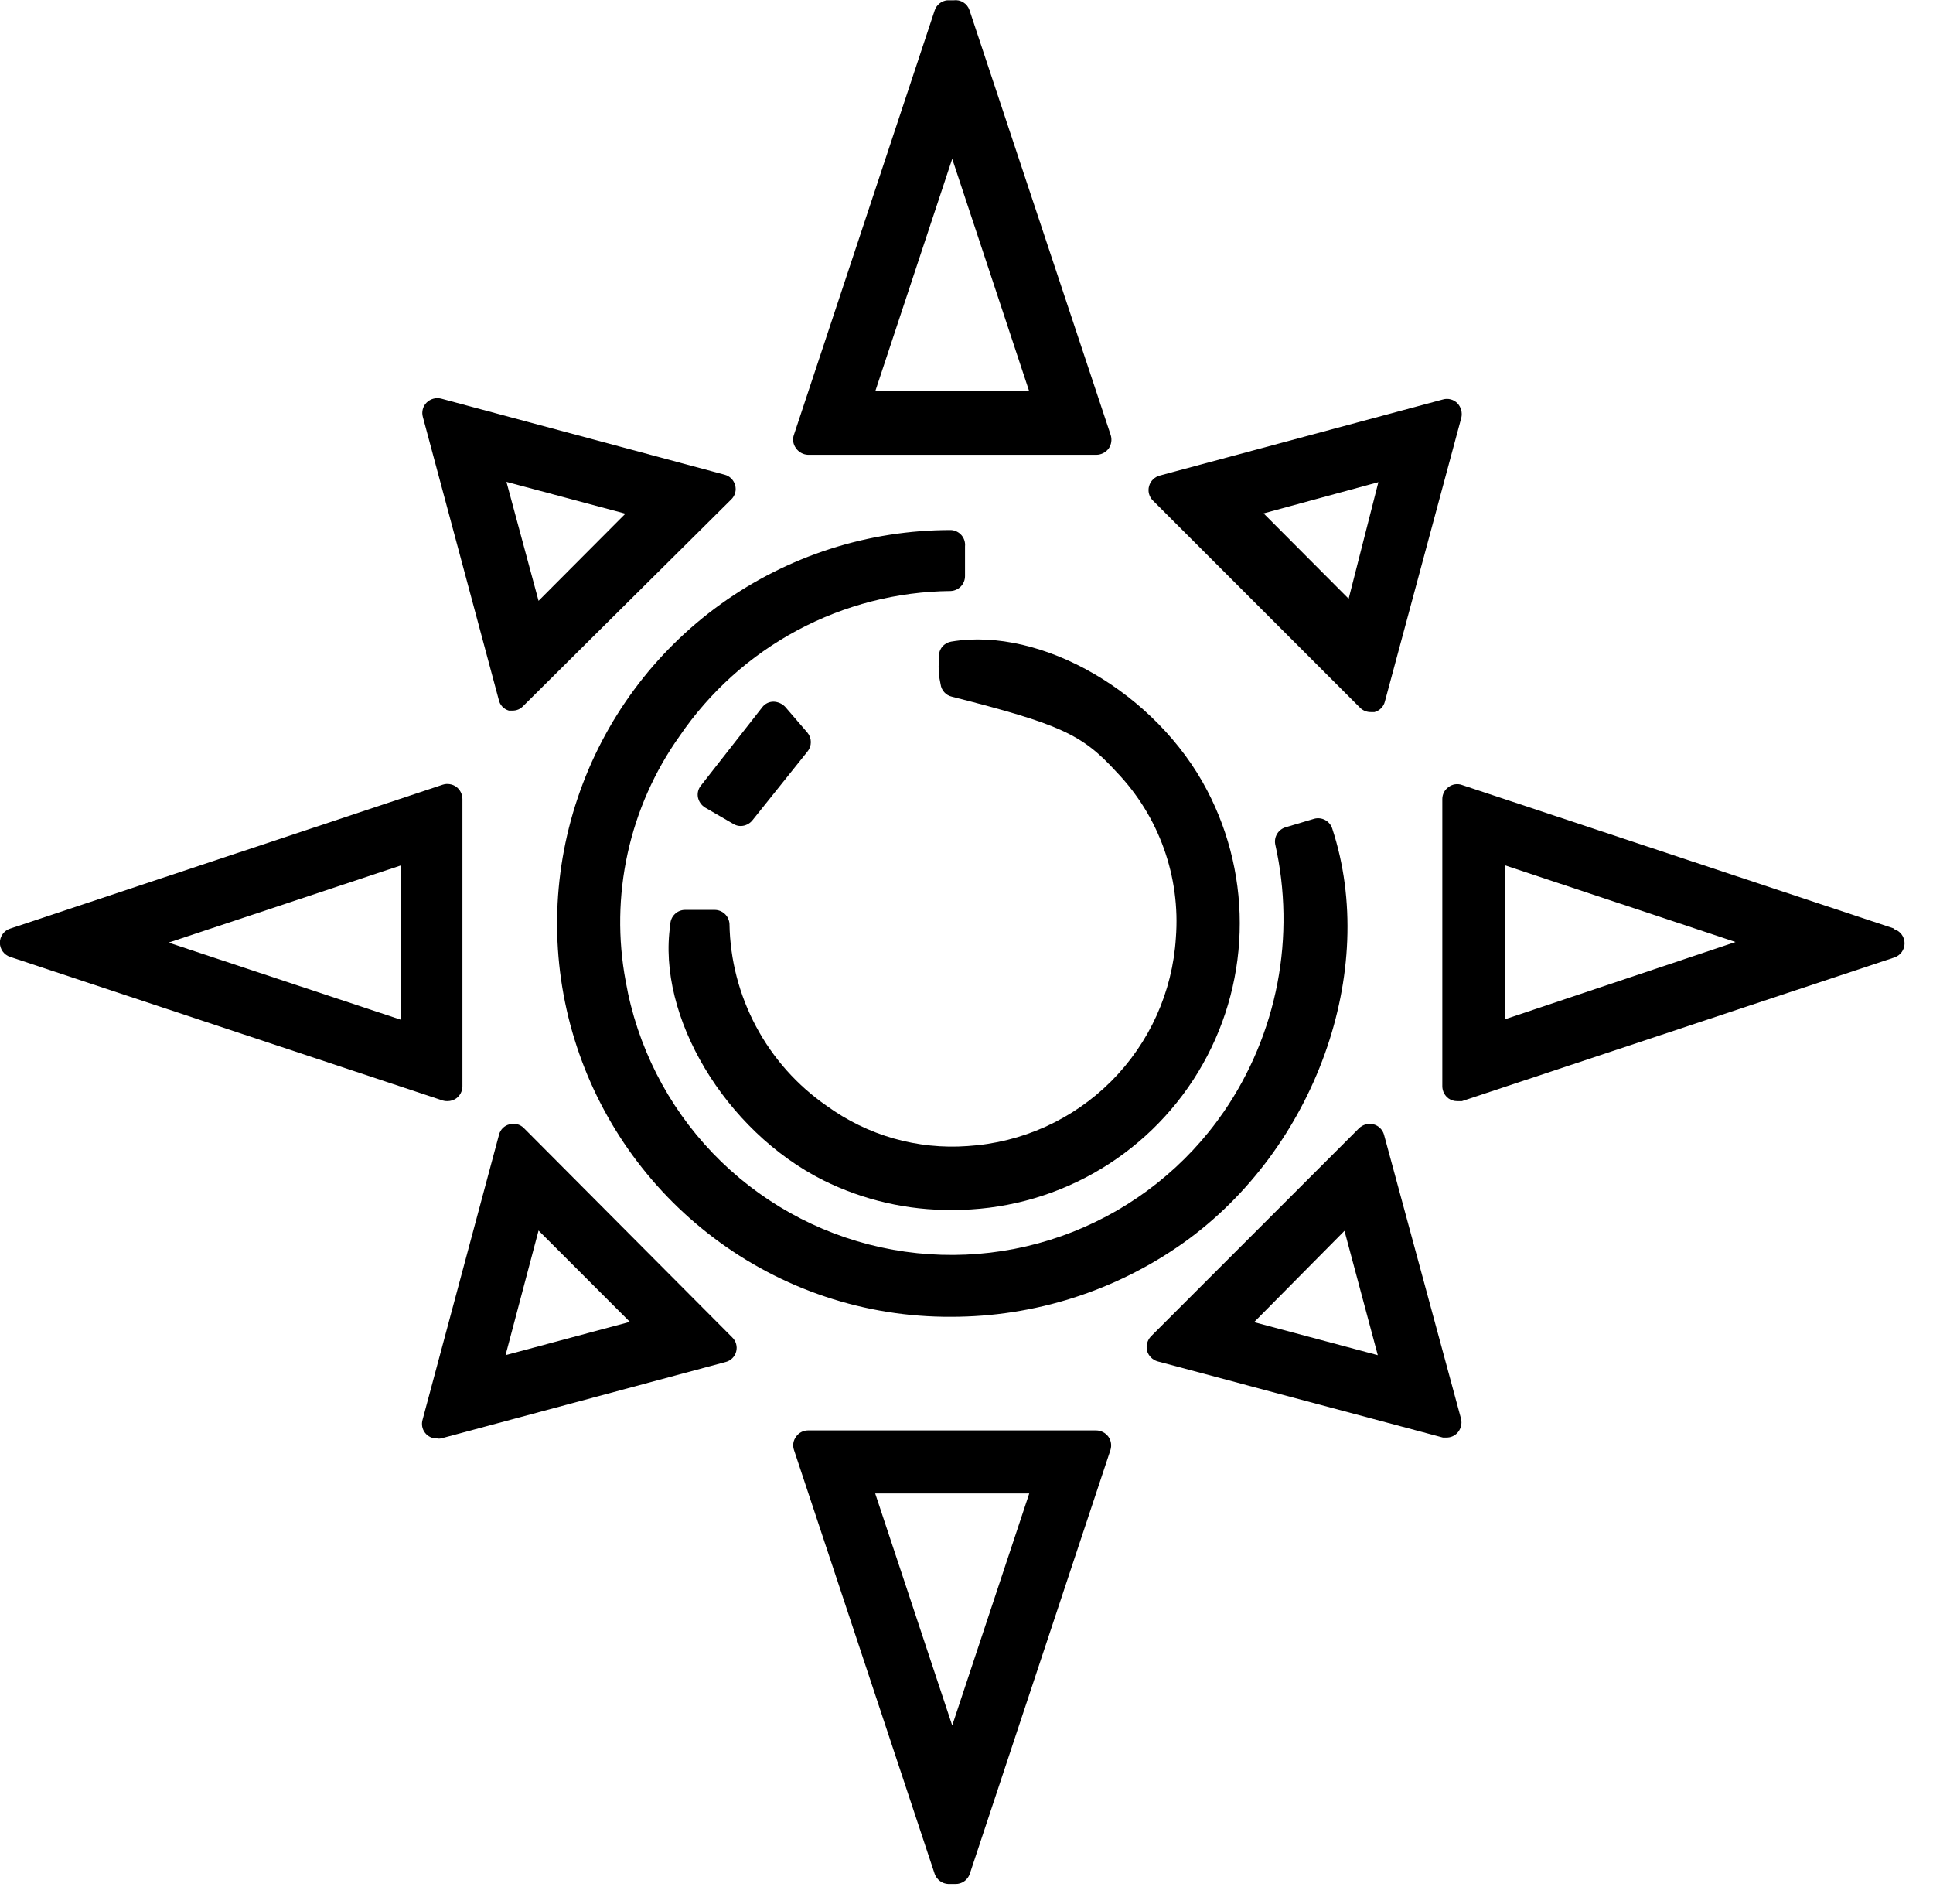
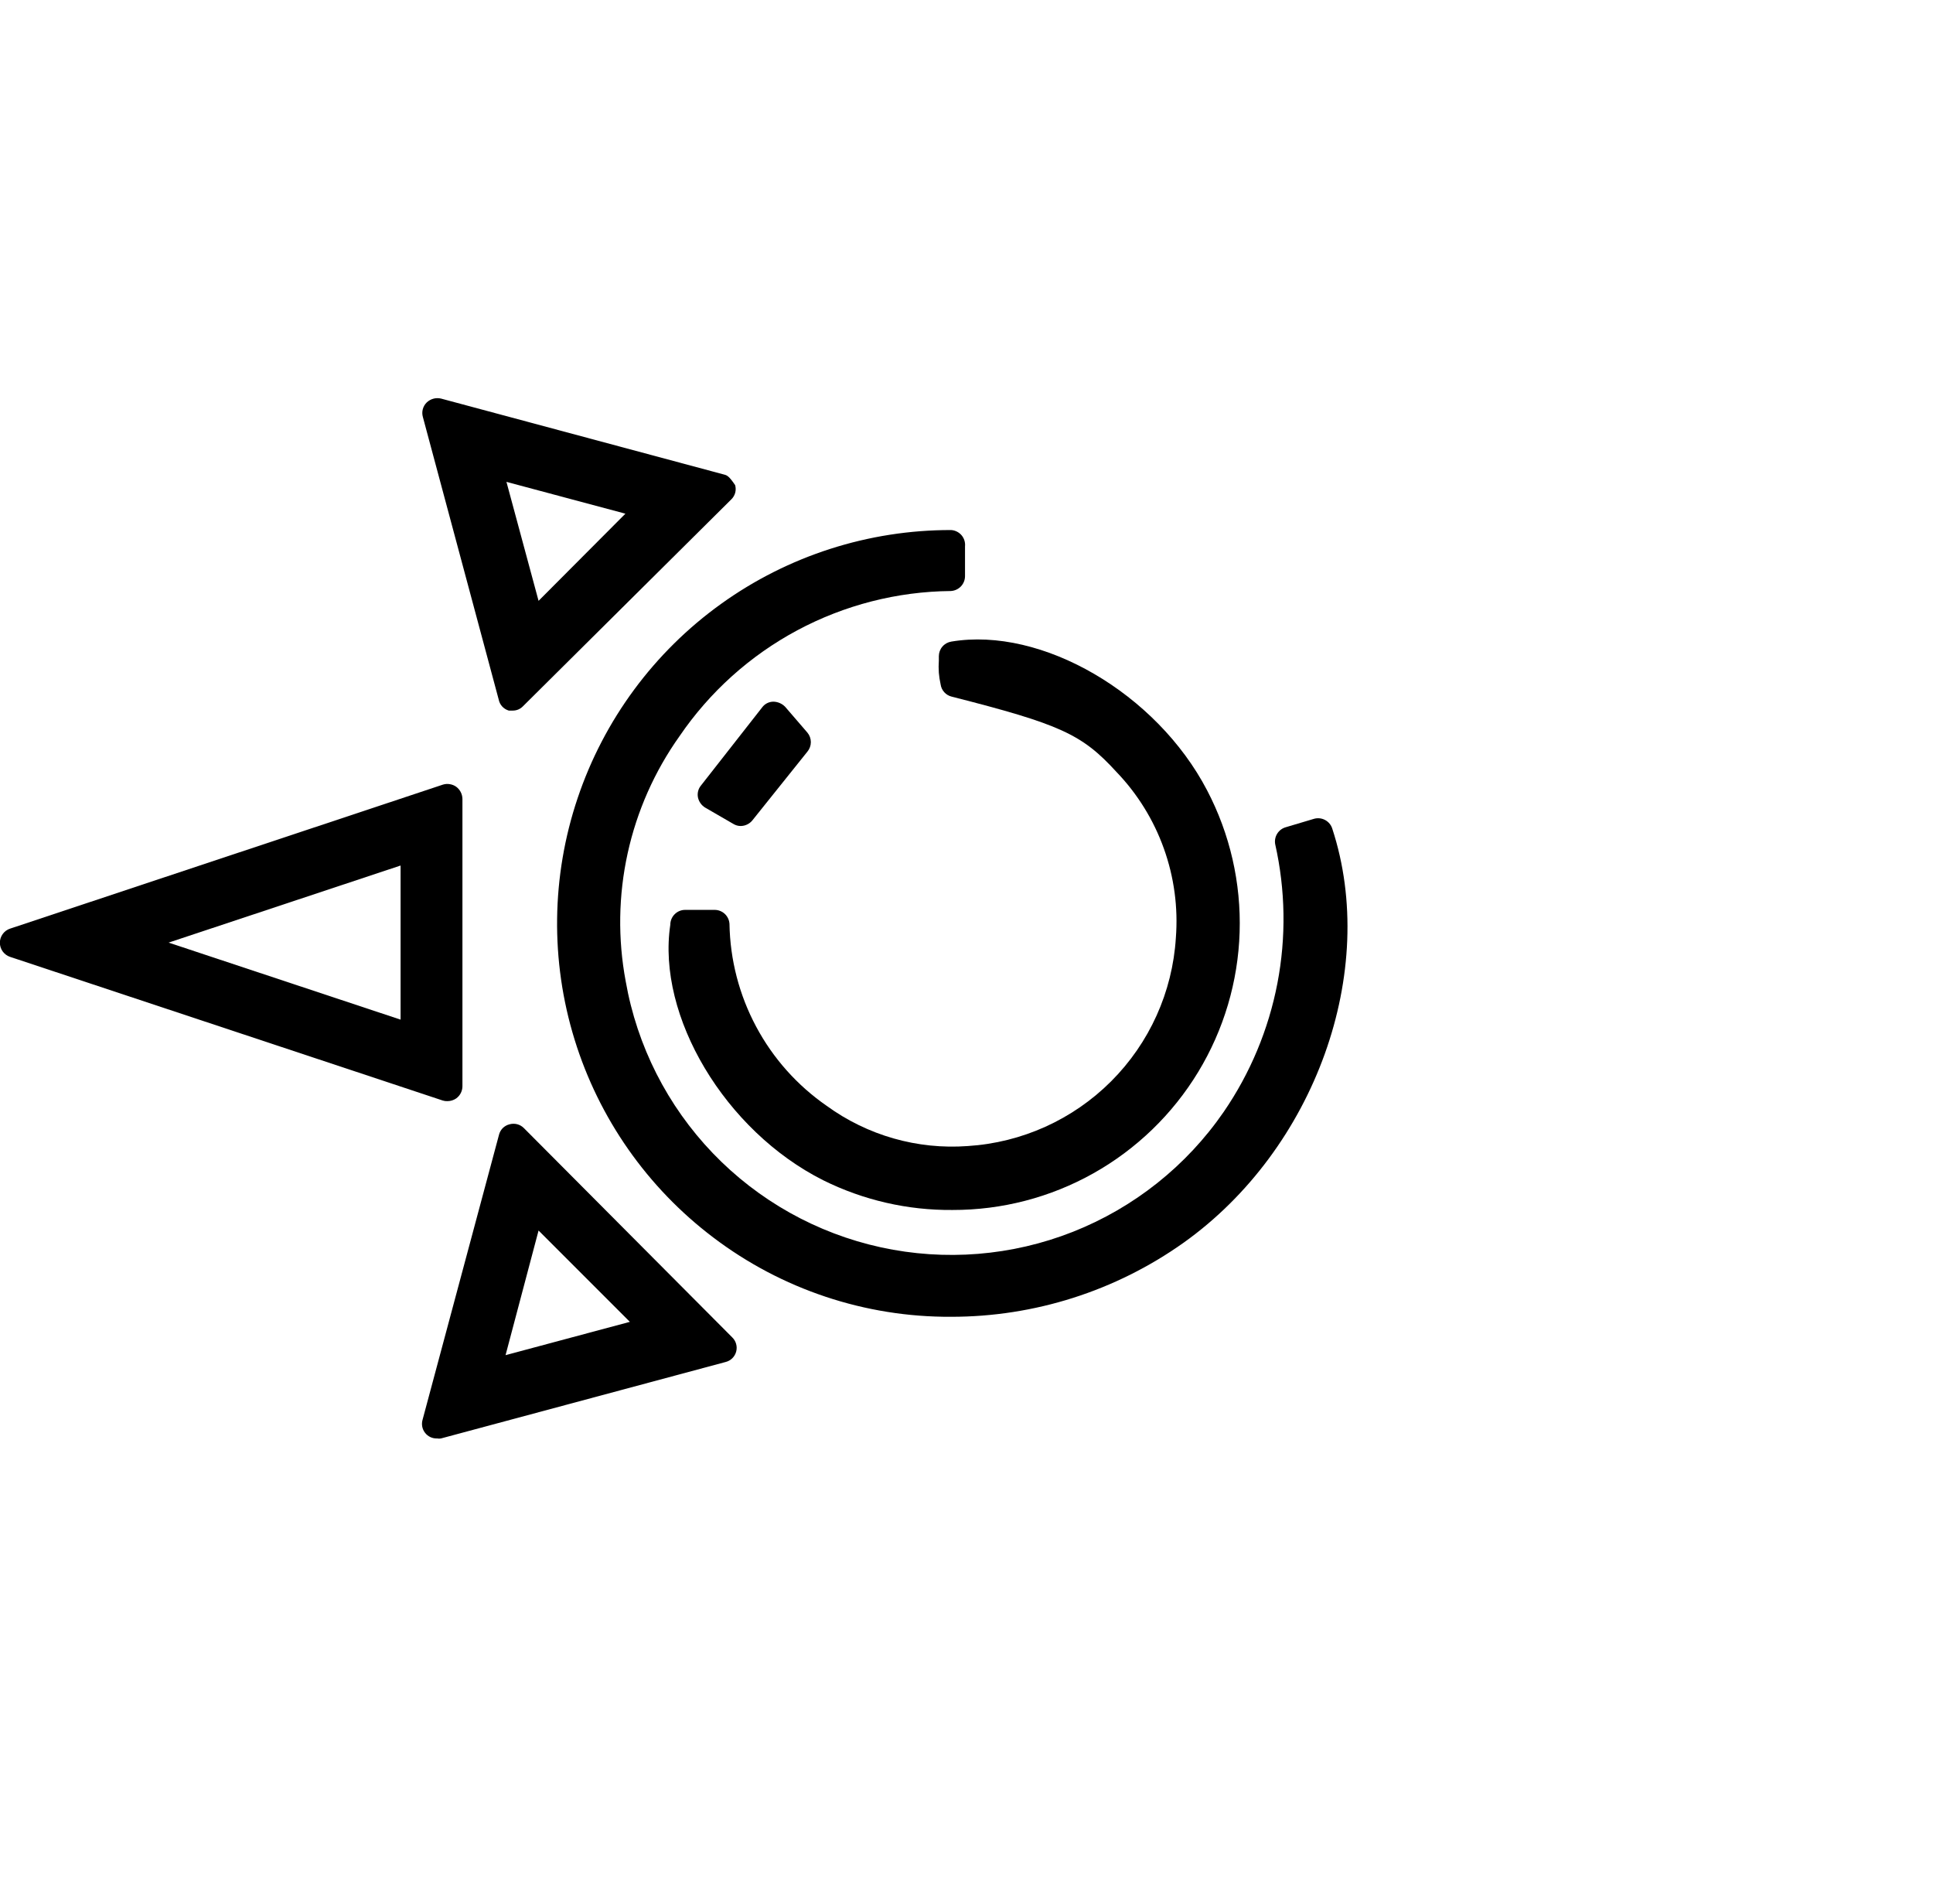
<svg xmlns="http://www.w3.org/2000/svg" width="65" height="64" viewBox="0 0 65 64" fill="inherit">
  <path d="M31.98 17.82C29.207 17.816 26.502 18.684 24.249 20.301C21.996 21.918 20.308 24.203 19.424 26.832C18.539 29.46 18.503 32.3 19.321 34.95C20.139 37.6 21.768 39.926 23.98 41.6C26.28 43.346 29.092 44.285 31.98 44.27C34.782 44.273 37.516 43.402 39.8 41.78C44.22 38.63 46.37 32.65 44.8 27.86C44.761 27.734 44.674 27.63 44.558 27.568C44.442 27.506 44.306 27.492 44.18 27.53L43.24 27.81C43.12 27.843 43.016 27.919 42.95 28.025C42.883 28.13 42.858 28.257 42.88 28.38C43.226 29.918 43.252 31.512 42.954 33.061C42.656 34.609 42.042 36.08 41.15 37.38C39.898 39.198 38.132 40.601 36.079 41.413C34.026 42.224 31.778 42.405 29.622 41.935C27.465 41.464 25.497 40.362 23.969 38.769C22.441 37.176 21.421 35.164 21.04 32.99C20.773 31.565 20.795 30.101 21.106 28.686C21.417 27.27 22.01 25.931 22.85 24.75C23.864 23.262 25.223 22.04 26.811 21.19C28.399 20.341 30.169 19.887 31.97 19.87C32.099 19.864 32.221 19.809 32.311 19.716C32.4 19.623 32.45 19.499 32.45 19.37V18.37C32.457 18.302 32.45 18.235 32.43 18.17C32.41 18.105 32.377 18.046 32.333 17.994C32.289 17.943 32.235 17.901 32.174 17.871C32.114 17.841 32.047 17.823 31.98 17.82Z" fill="inherit" />
  <path d="M22.54 31.09C22.08 34.16 24.38 38.02 27.68 39.679C29.031 40.35 30.522 40.693 32.03 40.679C33.69 40.683 35.323 40.258 36.77 39.445C38.217 38.632 39.43 37.459 40.291 36.04C41.152 34.621 41.632 33.003 41.684 31.344C41.737 29.685 41.36 28.04 40.59 26.57C38.89 23.31 35.03 21.06 31.99 21.57C31.873 21.589 31.767 21.648 31.69 21.738C31.613 21.827 31.571 21.942 31.57 22.06V22.21C31.56 22.346 31.56 22.483 31.57 22.619C31.581 22.751 31.601 22.881 31.63 23.01C31.643 23.107 31.686 23.199 31.752 23.272C31.818 23.345 31.904 23.397 32 23.42C35.65 24.35 36.38 24.68 37.54 25.95C38.248 26.686 38.792 27.564 39.136 28.526C39.481 29.487 39.619 30.511 39.54 31.53C39.427 33.349 38.653 35.064 37.364 36.353C36.075 37.642 34.359 38.416 32.54 38.53C30.85 38.654 29.171 38.175 27.8 37.179C26.808 36.492 25.994 35.579 25.426 34.514C24.857 33.45 24.55 32.266 24.53 31.06C24.522 30.933 24.466 30.813 24.373 30.725C24.28 30.638 24.158 30.59 24.03 30.59H23.03C22.899 30.592 22.774 30.646 22.683 30.74C22.591 30.833 22.54 30.959 22.54 31.09Z" fill="inherit" />
-   <path d="M27.17 15.29H36.87C36.95 15.289 37.028 15.269 37.099 15.233C37.171 15.197 37.232 15.144 37.28 15.08C37.325 15.015 37.355 14.941 37.367 14.863C37.379 14.785 37.373 14.705 37.35 14.63L32.6 0.34C32.564 0.232 32.491 0.14 32.394 0.08C32.298 0.019 32.183 -0.005 32.07 0.01H31.85C31.755 0.02 31.665 0.058 31.59 0.118C31.516 0.178 31.46 0.259 31.43 0.35L26.7 14.61C26.672 14.684 26.663 14.764 26.673 14.842C26.684 14.921 26.714 14.996 26.76 15.06C26.805 15.128 26.866 15.184 26.938 15.224C27.009 15.264 27.088 15.287 27.17 15.29ZM29.44 13.13L32.02 5.34L34.6 13.13H29.44Z" fill="inherit" />
-   <path d="M36.86 48.09H27.17C27.091 48.09 27.014 48.109 26.944 48.146C26.875 48.182 26.815 48.235 26.77 48.3C26.722 48.363 26.69 48.438 26.678 48.516C26.666 48.595 26.673 48.675 26.7 48.75L31.43 63C31.464 63.096 31.526 63.18 31.608 63.24C31.69 63.301 31.788 63.336 31.89 63.34H32.13C32.236 63.341 32.339 63.309 32.425 63.248C32.511 63.187 32.576 63.1 32.61 63L37.34 48.75C37.364 48.675 37.37 48.595 37.358 48.517C37.346 48.438 37.316 48.364 37.27 48.3C37.222 48.236 37.161 48.183 37.09 48.147C37.018 48.111 36.94 48.091 36.86 48.09ZM34.61 50.21L32.02 58.01L29.43 50.21H34.61Z" fill="inherit" />
-   <path d="M63.7 31.22L49.16 26.39C49.085 26.363 49.005 26.356 48.926 26.368C48.848 26.38 48.773 26.412 48.71 26.46C48.645 26.505 48.593 26.565 48.556 26.634C48.52 26.704 48.5 26.781 48.5 26.86V36.52C48.5 36.6 48.52 36.679 48.556 36.75C48.593 36.821 48.645 36.883 48.71 36.93C48.795 36.989 48.896 37.021 49 37.02H49.16L63.7 32.19C63.8 32.157 63.887 32.093 63.949 32.008C64.011 31.922 64.044 31.82 64.044 31.715C64.044 31.61 64.011 31.507 63.949 31.422C63.887 31.337 63.8 31.273 63.7 31.24V31.22ZM50.6 34.27V29.09L58.36 31.67L50.6 34.27Z" fill="inherit" />
  <path d="M15.05 37.02C15.153 37.019 15.254 36.988 15.34 36.929C15.405 36.882 15.457 36.821 15.494 36.75C15.53 36.679 15.55 36.6 15.55 36.52V26.86C15.549 26.78 15.529 26.701 15.493 26.63C15.456 26.559 15.404 26.497 15.34 26.45C15.275 26.404 15.201 26.375 15.123 26.363C15.045 26.35 14.965 26.356 14.89 26.38L0.34 31.22C0.24 31.252 0.153 31.316 0.091 31.402C0.029 31.487 -0.004 31.589 -0.004 31.695C-0.004 31.8 0.029 31.903 0.091 31.988C0.153 32.073 0.24 32.137 0.34 32.17L14.89 37C14.942 37.016 14.996 37.023 15.05 37.02ZM13.47 29.099V34.28L5.67 31.69L13.47 29.099Z" fill="inherit" />
-   <path d="M45.74 23.8C45.834 23.89 45.959 23.941 46.09 23.94H46.22C46.305 23.917 46.383 23.871 46.445 23.808C46.506 23.745 46.55 23.666 46.57 23.58L49.14 14.04C49.159 13.956 49.157 13.867 49.135 13.784C49.112 13.7 49.069 13.623 49.01 13.56C48.948 13.496 48.87 13.45 48.783 13.427C48.697 13.404 48.606 13.405 48.52 13.43L38.99 15.99C38.907 16.014 38.831 16.058 38.77 16.12C38.708 16.181 38.664 16.256 38.64 16.34C38.615 16.426 38.614 16.517 38.637 16.603C38.66 16.689 38.706 16.768 38.77 16.83L45.74 23.8ZM46.35 16.21L45.35 20.13L42.49 17.26L46.35 16.21Z" fill="inherit" />
-   <path d="M46.54 38.15C46.517 38.066 46.473 37.99 46.411 37.929C46.35 37.867 46.274 37.823 46.19 37.8C46.104 37.778 46.014 37.778 45.928 37.801C45.842 37.824 45.764 37.868 45.7 37.93L38.7 44.93C38.641 44.993 38.598 45.07 38.575 45.154C38.553 45.237 38.551 45.325 38.57 45.41C38.594 45.495 38.64 45.574 38.703 45.637C38.766 45.7 38.844 45.746 38.93 45.77L48.52 48.33H48.64C48.707 48.331 48.774 48.318 48.836 48.292C48.898 48.266 48.953 48.228 49 48.18C49.06 48.117 49.103 48.04 49.126 47.956C49.149 47.873 49.15 47.784 49.13 47.7L46.54 38.15ZM45.21 41.38L46.33 45.56L42.17 44.45L45.21 41.38Z" fill="inherit" />
-   <path d="M17.11 23.89H17.24C17.306 23.89 17.371 23.878 17.431 23.852C17.491 23.826 17.545 23.788 17.59 23.74L24.59 16.79C24.653 16.73 24.699 16.652 24.722 16.568C24.745 16.483 24.744 16.394 24.72 16.31C24.697 16.226 24.653 16.15 24.591 16.088C24.53 16.027 24.454 15.983 24.37 15.96L14.83 13.4C14.745 13.38 14.657 13.381 14.573 13.404C14.49 13.427 14.413 13.47 14.35 13.53C14.286 13.592 14.24 13.671 14.217 13.757C14.194 13.843 14.195 13.934 14.22 14.02L16.77 23.52C16.787 23.607 16.828 23.688 16.888 23.753C16.948 23.818 17.025 23.865 17.11 23.89ZM18.11 20.2L17.03 16.2L21.03 17.27L18.11 20.2Z" fill="inherit" />
+   <path d="M17.11 23.89H17.24C17.306 23.89 17.371 23.878 17.431 23.852C17.491 23.826 17.545 23.788 17.59 23.74L24.59 16.79C24.653 16.73 24.699 16.652 24.722 16.568C24.745 16.483 24.744 16.394 24.72 16.31C24.53 16.027 24.454 15.983 24.37 15.96L14.83 13.4C14.745 13.38 14.657 13.381 14.573 13.404C14.49 13.427 14.413 13.47 14.35 13.53C14.286 13.592 14.24 13.671 14.217 13.757C14.194 13.843 14.195 13.934 14.22 14.02L16.77 23.52C16.787 23.607 16.828 23.688 16.888 23.753C16.948 23.818 17.025 23.865 17.11 23.89ZM18.11 20.2L17.03 16.2L21.03 17.27L18.11 20.2Z" fill="inherit" />
  <path d="M17.61 37.92C17.548 37.859 17.471 37.816 17.386 37.795C17.302 37.774 17.213 37.776 17.13 37.8C17.045 37.821 16.968 37.865 16.906 37.926C16.845 37.988 16.801 38.065 16.78 38.15L14.21 47.73C14.188 47.805 14.184 47.884 14.198 47.961C14.212 48.037 14.245 48.109 14.293 48.171C14.341 48.233 14.403 48.282 14.473 48.315C14.544 48.348 14.622 48.363 14.7 48.36C14.743 48.369 14.787 48.369 14.83 48.36L24.4 45.79C24.485 45.769 24.563 45.725 24.625 45.664C24.688 45.602 24.733 45.525 24.755 45.44C24.778 45.355 24.777 45.266 24.753 45.181C24.73 45.097 24.683 45.021 24.62 44.96L17.61 37.92ZM17 45.56L18.11 41.37L21.18 44.44L17 45.56Z" fill="inherit" />
  <path d="M24.66 27.7C24.735 27.746 24.822 27.771 24.91 27.77C24.985 27.769 25.059 27.751 25.126 27.718C25.194 27.685 25.253 27.639 25.3 27.58L27.15 25.27C27.225 25.18 27.266 25.067 27.266 24.95C27.266 24.833 27.225 24.72 27.15 24.63L26.4 23.76C26.297 23.655 26.157 23.594 26.01 23.59C25.936 23.59 25.863 23.607 25.797 23.64C25.731 23.673 25.674 23.721 25.63 23.78L23.57 26.41C23.525 26.465 23.492 26.529 23.475 26.599C23.458 26.668 23.456 26.74 23.47 26.81C23.485 26.88 23.514 26.946 23.555 27.004C23.596 27.063 23.649 27.112 23.71 27.15L24.66 27.7Z" fill="inherit" />
</svg>